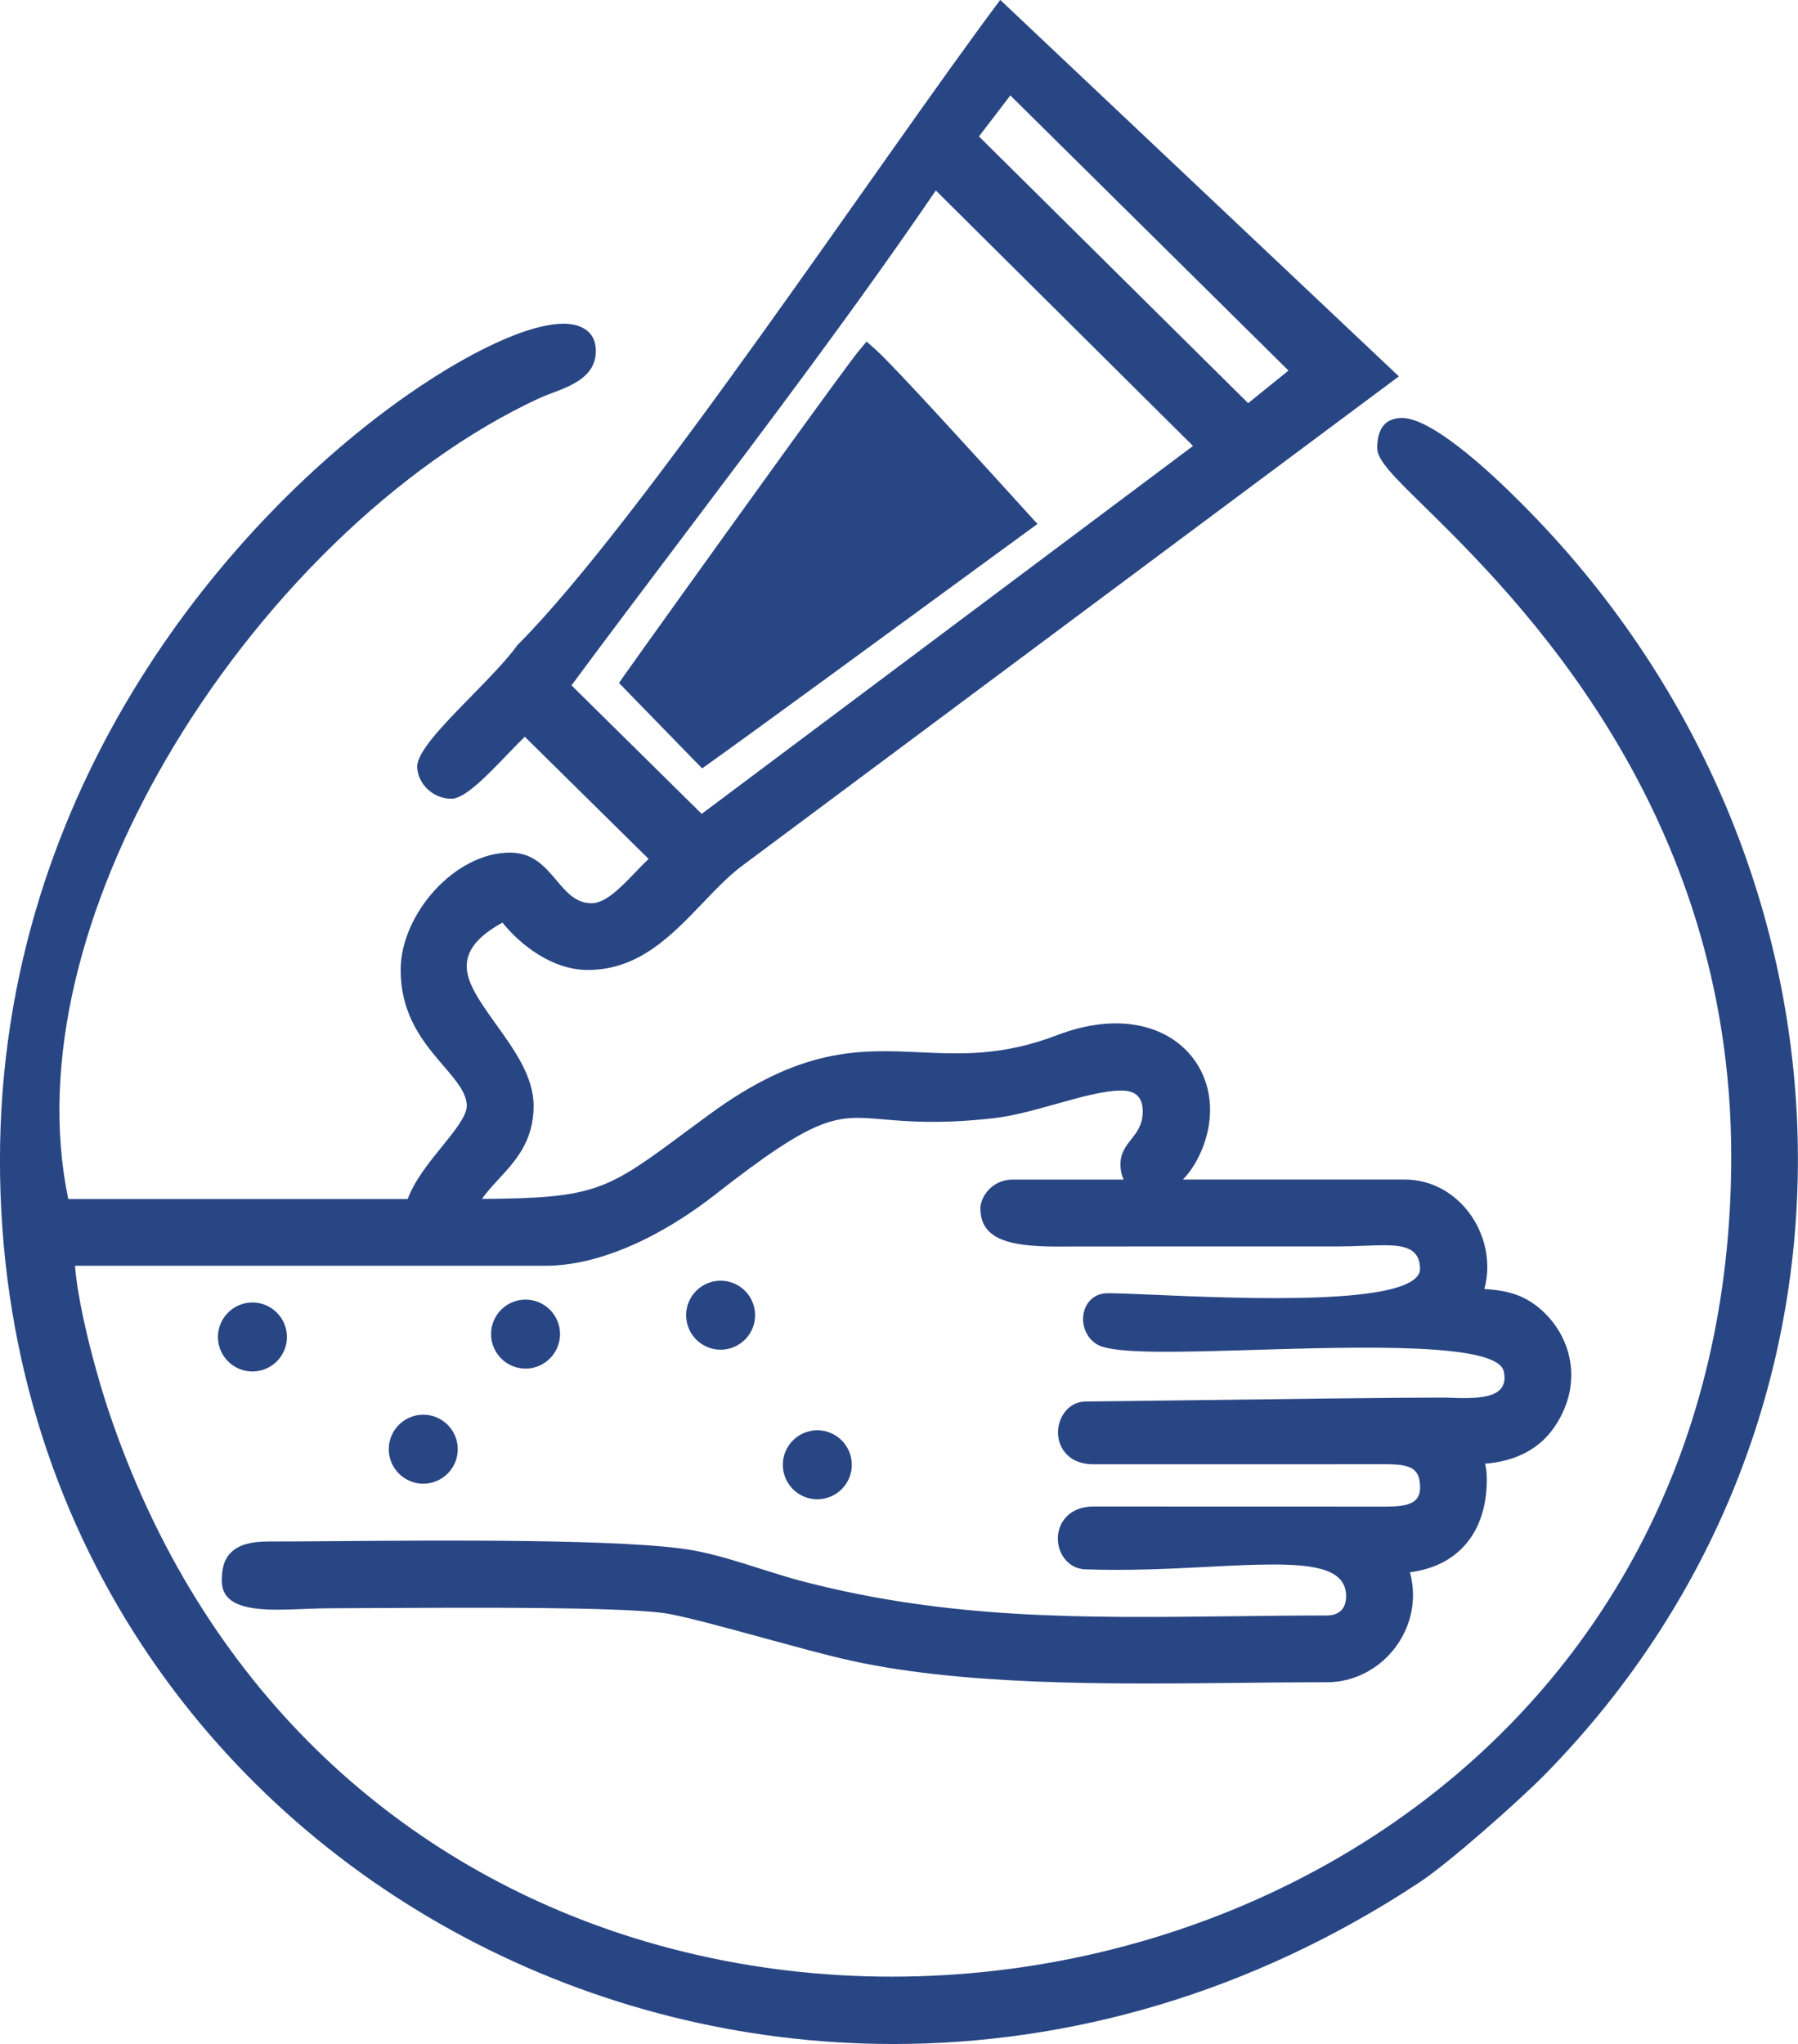
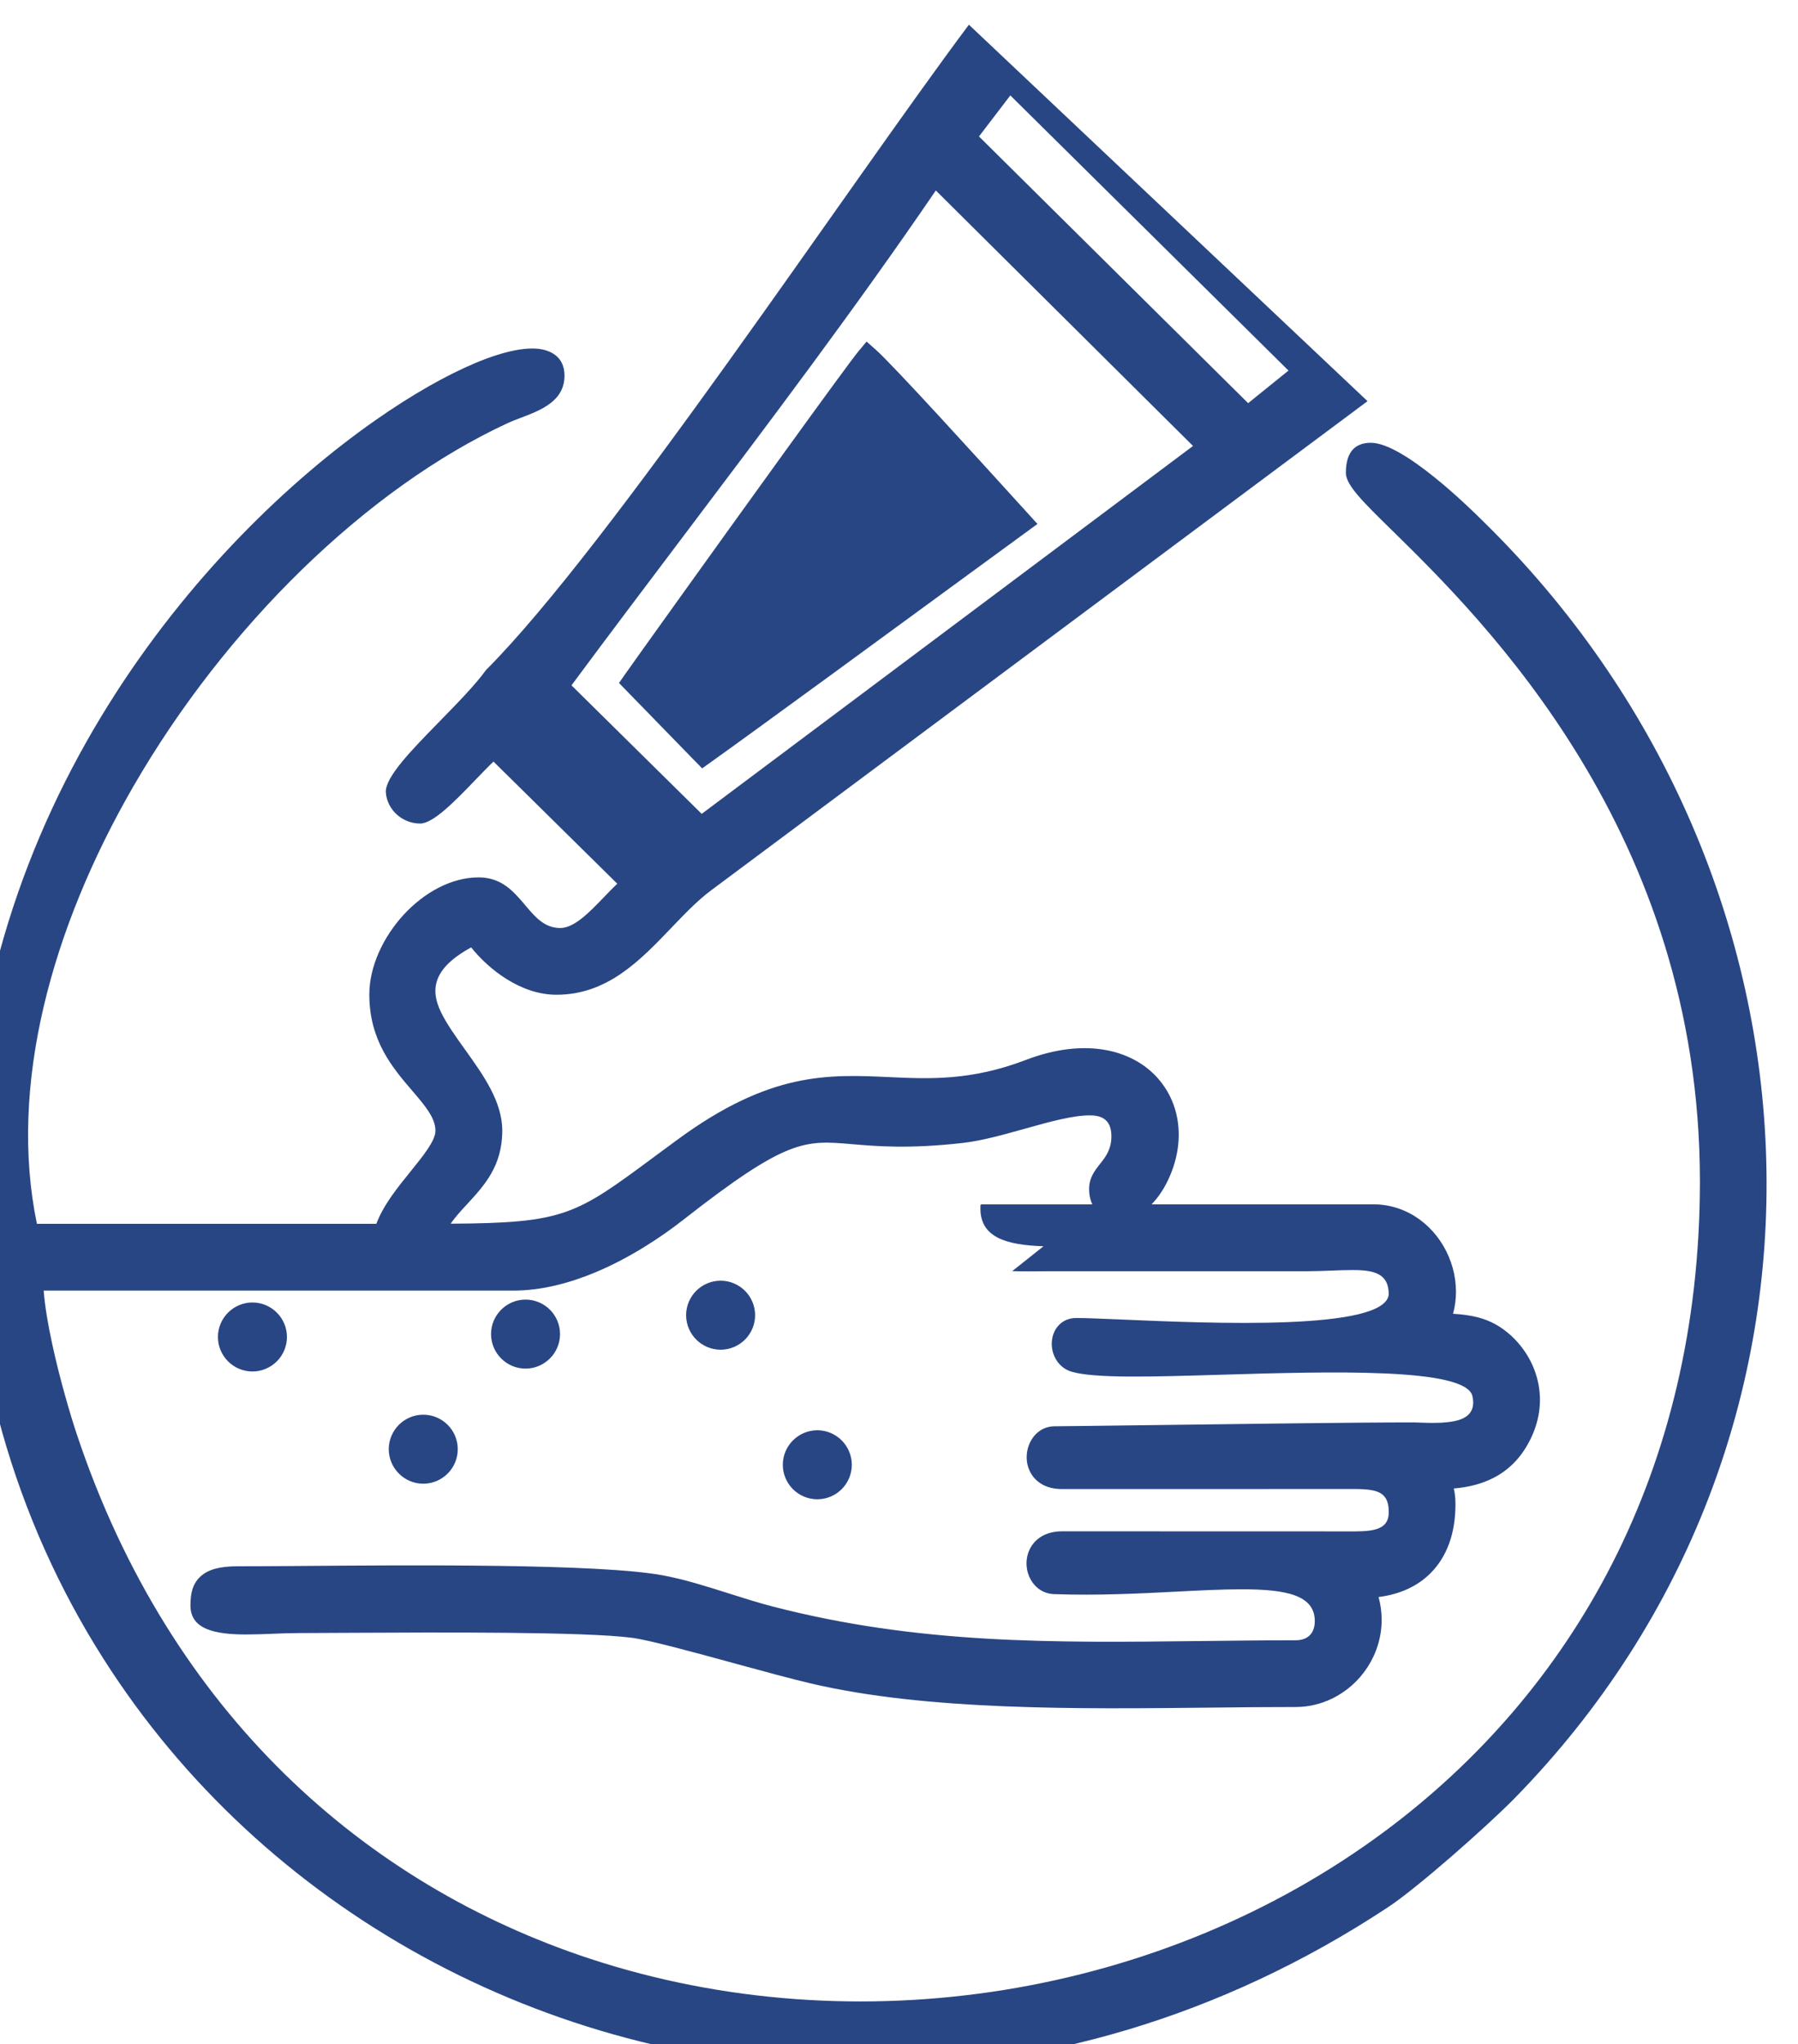
<svg xmlns="http://www.w3.org/2000/svg" xml:space="preserve" width="6.773mm" height="7.697mm" version="1.1" style="shape-rendering:geometricPrecision; text-rendering:geometricPrecision; image-rendering:optimizeQuality; fill-rule:evenodd; clip-rule:evenodd" viewBox="0 0 668.98 760.26">
  <defs>
    <style type="text/css"> .fil0 {fill:#294684} </style>
  </defs>
  <g id="Layer_x0020_1">
-     <path class="fil0" d="M212.63 254.91l48.45 47.8 182.81 -136.84 -95.7 -95.02c-29.51,43.25 -61.78,85.99 -93.72,128.3 -14.27,18.91 -28.49,37.74 -41.84,55.76zm-17.09 228.46c3.53,0 6.73,1.44 9.06,3.75 2.33,2.34 3.77,5.55 3.77,9.08 0,3.53 -1.44,6.74 -3.76,9.06 -2.34,2.34 -5.54,3.78 -9.07,3.78 -3.54,0 -6.74,-1.44 -9.07,-3.76 -2.33,-2.34 -3.77,-5.55 -3.77,-9.08 0,-3.53 1.44,-6.74 3.76,-9.06 2.33,-2.33 5.54,-3.77 9.08,-3.77zm72.57 -7.03c3.53,0 6.75,1.44 9.07,3.75 2.33,2.34 3.77,5.55 3.77,9.08 0,3.54 -1.44,6.74 -3.75,9.07 -2.34,2.33 -5.55,3.77 -9.08,3.77 -3.54,0 -6.74,-1.44 -9.07,-3.76 -2.33,-2.34 -3.77,-5.54 -3.77,-9.08 0,-3.53 1.44,-6.73 3.75,-9.06 2.35,-2.33 5.55,-3.77 9.08,-3.77zm35.99 55.63c3.53,0 6.74,1.44 9.06,3.76 2.33,2.34 3.77,5.55 3.77,9.08 0,3.53 -1.44,6.74 -3.75,9.06 -2.34,2.33 -5.55,3.77 -9.09,3.77 -3.53,0 -6.73,-1.44 -9.06,-3.75 -2.33,-2.34 -3.77,-5.55 -3.77,-9.08 0,-3.54 1.44,-6.74 3.76,-9.06 2.34,-2.34 5.54,-3.78 9.08,-3.78zm-146.62 -5.79c3.53,0 6.74,1.44 9.06,3.75 2.34,2.34 3.78,5.55 3.77,9.09 0.01,3.53 -1.43,6.73 -3.75,9.06 -2.34,2.33 -5.55,3.77 -9.08,3.77 -3.53,0 -6.74,-1.44 -9.06,-3.76 -2.34,-2.34 -3.78,-5.54 -3.78,-9.07 0,-3.54 1.44,-6.75 3.76,-9.07 2.34,-2.33 5.55,-3.77 9.08,-3.77zm-63.56 -41.74c3.53,0 6.74,1.44 9.06,3.76 2.34,2.34 3.78,5.54 3.78,9.08 0,3.53 -1.44,6.74 -3.76,9.06 -2.34,2.33 -5.55,3.77 -9.08,3.77 -3.53,0 -6.74,-1.44 -9.06,-3.75 -2.34,-2.34 -3.78,-5.55 -3.78,-9.08 0,-3.54 1.44,-6.74 3.76,-9.06 2.34,-2.34 5.55,-3.78 9.08,-3.78zm164.66 -201.37l-28.27 -29.04 2.09 -3.01c2.43,-3.5 34.06,-47.67 58.74,-81.82 14.23,-19.68 26.05,-35.88 28.36,-38.65l2.93 -3.51 3.43 3.04c6.57,5.82 38.77,41.28 52.49,56.38l7.66 8.42 -23.01 16.81c-28.8,21.08 -80.89,59.22 -98.65,71.89l-3.11 2.21 -2.66 -2.74zm129.67 180.47c-13.82,-0.49 -23.86,-3.22 -23.46,-14.72l0.02 -0.42 0.11 -0.44c0.64,-2.71 2.18,-5 4.23,-6.61 2.08,-1.66 4.7,-2.61 7.43,-2.61l41.51 0c-0.77,-1.62 -1.2,-3.52 -1.2,-5.68 0,-4.22 1.96,-6.71 4.2,-9.55 1.82,-2.31 3.94,-5.02 4.08,-9.56 0.18,-6.06 -2.82,-8.17 -7.44,-8.31 -6.4,-0.19 -15.6,2.39 -24.91,5 -7.89,2.21 -15.87,4.45 -22.97,5.25 -20.03,2.27 -32.07,1.23 -41.31,0.44 -17.57,-1.5 -24.09,-2.06 -62.85,28.3 -8.03,6.28 -19.55,13.95 -32.4,19.34 -9.68,4.05 -20.15,6.83 -30.53,6.83l-174.85 0c0.43,5.77 1.61,12.67 3.13,19.68 2.81,13.1 6.76,26.47 9.27,34 34.76,103.88 107.52,167.41 190.87,194.83 49.51,16.28 102.75,19.85 154.01,11.62 51.23,-8.24 100.49,-28.29 142.05,-59.26 69.14,-51.53 116.91,-133.39 116.91,-241.51 0,-129.83 -80.54,-208.78 -114.93,-242.49 -10.27,-10.06 -16.8,-16.47 -16.8,-20.97 0,-8.04 3.61,-11.23 9.3,-11.23 12.23,0 37.27,24.73 41.62,29.04l2.94 2.91c65.14,65.16 100.21,149.69 102.55,234.73 2.34,85.08 -28.08,170.66 -93.94,237.8 -10.38,10.48 -36.17,33.26 -46.89,40.27 -62.63,41.29 -130.28,60.03 -195.57,60.03 -56.41,0 -111.07,-13.99 -159.23,-39.49 -48.16,-25.49 -89.82,-62.53 -120.21,-108.62 -33.26,-50.44 -53.01,-111.72 -53.01,-180.54 0,-140.81 87.74,-239.96 151.25,-284.44 14.04,-9.84 26.95,-17.04 37.49,-21.44 11.22,-4.69 20.23,-6.31 25.69,-4.73 4.71,1.36 7.28,4.52 7.28,9.53 0,9.53 -8.92,12.9 -16.59,15.79 -1.58,0.59 -3.09,1.17 -4.35,1.75 -52.82,24.43 -105.2,75.89 -139.49,135.24 -30.43,52.66 -46.53,111.4 -35.87,162.66l126.3 0c2.59,-6.94 7.79,-13.38 12.67,-19.4 4.85,-5.99 9.31,-11.52 9.31,-15.22 0,-4.8 -3.98,-9.44 -8.54,-14.76 -7.4,-8.62 -16.06,-18.73 -16.06,-35.92 -0.01,-10.37 5.18,-21.43 12.87,-29.75 7.55,-8.15 17.62,-13.79 27.77,-13.79 8.64,0 13.03,5.21 17.55,10.56 3.43,4.06 6.97,8.27 12.85,8.27 5.23,0 10.95,-5.95 16.17,-11.39 1.72,-1.78 3.39,-3.53 5.06,-5.08l-46.07 -45.44c-1.88,1.79 -4.29,4.3 -6.83,6.92 -7.29,7.57 -15.54,16.13 -20.44,16.13 -3.36,0 -6.36,-1.28 -8.6,-3.27 -2.43,-2.14 -3.97,-5.15 -4.18,-8.29 -0.37,-5.58 9.38,-15.57 19.61,-26.04 6.81,-6.96 13.85,-14.17 17.67,-19.52 45.9,-45.9 134.94,-180.25 179.66,-240l148.32 140.02 -244.35 182.03c-5,3.74 -9.74,8.7 -14.56,13.73 -11.77,12.3 -23.94,25.02 -42.88,25.02 -6.62,0 -12.91,-2.34 -18.37,-5.73 -5.4,-3.33 -10.03,-7.74 -13.36,-11.88 -14.52,7.92 -15.16,15.88 -11.26,24.01 2.1,4.38 5.52,9.15 8.98,13.98 6.84,9.55 13.86,19.36 13.86,30.17 0,13.2 -6.75,20.48 -13.18,27.44 -2.19,2.37 -4.35,4.69 -6.01,7.16 42.47,-0.24 46.48,-3.21 75.93,-25.03l8.33 -6.14c34.49,-25.38 56.17,-24.4 78.92,-23.35 14.99,0.69 30.48,1.39 50.77,-6.37 11.27,-4.32 21.33,-5.23 29.74,-3.71 7.67,1.39 13.98,4.82 18.57,9.59 4.64,4.83 7.55,11 8.38,17.81 0.8,6.64 -0.35,13.87 -3.75,21.02 -1.77,3.71 -3.88,6.7 -6.12,8.98l82.58 0c4.92,0 9.48,1.22 13.51,3.36 5.25,2.78 9.57,7.09 12.54,12.19 2.96,5.08 4.64,10.97 4.64,16.96 0,2.73 -0.35,5.48 -1.09,8.19 3.45,0.21 6.46,0.61 9.23,1.33 4.65,1.22 8.44,3.28 12.17,6.63 5.21,4.7 9.14,11.22 10.45,18.62 1.16,6.49 0.31,13.64 -3.42,20.81 -3.29,6.35 -7.8,10.83 -13.55,13.74 -4.25,2.15 -9.11,3.4 -14.61,3.86 0.36,1.52 0.63,3.16 0.63,5.89 0,10.82 -3.2,19.52 -9.26,25.59 -4.81,4.83 -11.32,7.87 -19.35,8.89 0.78,2.86 1.15,5.71 1.15,8.48 0,6.37 -1.91,12.41 -5.19,17.5 -3.25,5.07 -7.89,9.22 -13.36,11.84 -4.11,1.98 -8.67,3.09 -13.45,3.09 -11.63,0 -21.38,0.11 -31.41,0.22 -49.86,0.54 -105.91,1.16 -149.11,-9.02 -7.19,-1.69 -17.34,-4.45 -27.74,-7.29 -15.92,-4.36 -32.45,-8.86 -38.75,-9.67 -17.86,-2.29 -71.5,-2.01 -105.02,-1.84l-18.55 0.09c-3.42,0 -6.55,0.12 -9.69,0.25 -3.62,0.14 -7.26,0.28 -10.14,0.28 -11.57,0 -20.81,-1.84 -20.81,-10.78 0,-4.56 0.79,-8.13 3.83,-10.88 2.73,-2.46 6.91,-3.71 13.65,-3.71 7.82,0 14.74,-0.05 22.64,-0.11 42.17,-0.34 112.06,-0.89 135.58,3.47 8.05,1.49 16.24,4.09 24.5,6.7 5.59,1.77 11.22,3.56 16.41,4.89 54.31,14.08 104.33,13.5 158.91,12.86 12.4,-0.14 25.03,-0.29 35.7,-0.29 2.27,0 4.08,-0.68 5.26,-1.87 1.19,-1.18 1.86,-2.99 1.86,-5.26 0,-9.66 -10.61,-11.83 -27.16,-11.83 -7.35,0 -15.41,0.41 -24.12,0.86 -13.89,0.71 -29.44,1.51 -45.73,0.94 -4.64,-0.16 -7.98,-3.18 -9.45,-7.04 -0.56,-1.45 -0.84,-3.08 -0.8,-4.71 0.04,-1.66 0.41,-3.33 1.15,-4.86 1.84,-3.8 5.73,-6.76 12.15,-6.76l105.35 0.03c9.13,0.07 16.13,0.12 16.13,-7.15 0,-8.72 -5.7,-8.68 -16.57,-8.61l-104.91 0.02c-6.57,0.02 -10.45,-3.04 -12.22,-6.95 -0.68,-1.5 -1.01,-3.14 -1.03,-4.78 -0.01,-1.58 0.28,-3.14 0.81,-4.56 1.49,-3.96 4.91,-7.03 9.52,-7.06 5,-0.03 18.01,-0.21 34.16,-0.41 33.37,-0.43 80.31,-1.06 99.03,-1.03 0.36,-0.02 1.53,0.02 2.81,0.07 3.6,0.13 8.9,0.33 13.23,-0.64 4.22,-0.94 7.61,-3.34 6.3,-9.21 -2.38,-10.68 -52.89,-9.17 -94.35,-7.93 -24.61,0.73 -46.22,1.38 -54.75,-1.14 -3.6,-1.06 -5.93,-3.84 -6.9,-6.96 -0.47,-1.5 -0.63,-3.11 -0.46,-4.64 0.18,-1.65 0.73,-3.25 1.66,-4.61 1.57,-2.27 4.07,-3.8 7.5,-3.78 3.88,0.02 9.56,0.27 16.47,0.56 33.83,1.46 98.67,4.26 99.69,-9.39 0,-7.74 -5.51,-9 -13.39,-9 -2.72,0 -5.07,0.09 -7.53,0.19 -3.18,0.12 -6.52,0.25 -9.36,0.25l-97.39 0.01c-4.37,0.04 -8.59,0.08 -12.42,-0.05zm-12.34 -428.05l-11.66 15.26 100.15 99.2 15.01 -12.12 -103.5 -102.34z" />
+     <path class="fil0" d="M212.63 254.91l48.45 47.8 182.81 -136.84 -95.7 -95.02c-29.51,43.25 -61.78,85.99 -93.72,128.3 -14.27,18.91 -28.49,37.74 -41.84,55.76zm-17.09 228.46c3.53,0 6.73,1.44 9.06,3.75 2.33,2.34 3.77,5.55 3.77,9.08 0,3.53 -1.44,6.74 -3.76,9.06 -2.34,2.34 -5.54,3.78 -9.07,3.78 -3.54,0 -6.74,-1.44 -9.07,-3.76 -2.33,-2.34 -3.77,-5.55 -3.77,-9.08 0,-3.53 1.44,-6.74 3.76,-9.06 2.33,-2.33 5.54,-3.77 9.08,-3.77zm72.57 -7.03c3.53,0 6.75,1.44 9.07,3.75 2.33,2.34 3.77,5.55 3.77,9.08 0,3.54 -1.44,6.74 -3.75,9.07 -2.34,2.33 -5.55,3.77 -9.08,3.77 -3.54,0 -6.74,-1.44 -9.07,-3.76 -2.33,-2.34 -3.77,-5.54 -3.77,-9.08 0,-3.53 1.44,-6.73 3.75,-9.06 2.35,-2.33 5.55,-3.77 9.08,-3.77zm35.99 55.63c3.53,0 6.74,1.44 9.06,3.76 2.33,2.34 3.77,5.55 3.77,9.08 0,3.53 -1.44,6.74 -3.75,9.06 -2.34,2.33 -5.55,3.77 -9.09,3.77 -3.53,0 -6.73,-1.44 -9.06,-3.75 -2.33,-2.34 -3.77,-5.55 -3.77,-9.08 0,-3.54 1.44,-6.74 3.76,-9.06 2.34,-2.34 5.54,-3.78 9.08,-3.78zm-146.62 -5.79c3.53,0 6.74,1.44 9.06,3.75 2.34,2.34 3.78,5.55 3.77,9.09 0.01,3.53 -1.43,6.73 -3.75,9.06 -2.34,2.33 -5.55,3.77 -9.08,3.77 -3.53,0 -6.74,-1.44 -9.06,-3.76 -2.34,-2.34 -3.78,-5.54 -3.78,-9.07 0,-3.54 1.44,-6.75 3.76,-9.07 2.34,-2.33 5.55,-3.77 9.08,-3.77zm-63.56 -41.74c3.53,0 6.74,1.44 9.06,3.76 2.34,2.34 3.78,5.54 3.78,9.08 0,3.53 -1.44,6.74 -3.76,9.06 -2.34,2.33 -5.55,3.77 -9.08,3.77 -3.53,0 -6.74,-1.44 -9.06,-3.75 -2.34,-2.34 -3.78,-5.55 -3.78,-9.08 0,-3.54 1.44,-6.74 3.76,-9.06 2.34,-2.34 5.55,-3.78 9.08,-3.78zm164.66 -201.37l-28.27 -29.04 2.09 -3.01c2.43,-3.5 34.06,-47.67 58.74,-81.82 14.23,-19.68 26.05,-35.88 28.36,-38.65l2.93 -3.51 3.43 3.04c6.57,5.82 38.77,41.28 52.49,56.38l7.66 8.42 -23.01 16.81c-28.8,21.08 -80.89,59.22 -98.65,71.89l-3.11 2.21 -2.66 -2.74zm129.67 180.47c-13.82,-0.49 -23.86,-3.22 -23.46,-14.72l0.02 -0.42 0.11 -0.44l41.51 0c-0.77,-1.62 -1.2,-3.52 -1.2,-5.68 0,-4.22 1.96,-6.71 4.2,-9.55 1.82,-2.31 3.94,-5.02 4.08,-9.56 0.18,-6.06 -2.82,-8.17 -7.44,-8.31 -6.4,-0.19 -15.6,2.39 -24.91,5 -7.89,2.21 -15.87,4.45 -22.97,5.25 -20.03,2.27 -32.07,1.23 -41.31,0.44 -17.57,-1.5 -24.09,-2.06 -62.85,28.3 -8.03,6.28 -19.55,13.95 -32.4,19.34 -9.68,4.05 -20.15,6.83 -30.53,6.83l-174.85 0c0.43,5.77 1.61,12.67 3.13,19.68 2.81,13.1 6.76,26.47 9.27,34 34.76,103.88 107.52,167.41 190.87,194.83 49.51,16.28 102.75,19.85 154.01,11.62 51.23,-8.24 100.49,-28.29 142.05,-59.26 69.14,-51.53 116.91,-133.39 116.91,-241.51 0,-129.83 -80.54,-208.78 -114.93,-242.49 -10.27,-10.06 -16.8,-16.47 -16.8,-20.97 0,-8.04 3.61,-11.23 9.3,-11.23 12.23,0 37.27,24.73 41.62,29.04l2.94 2.91c65.14,65.16 100.21,149.69 102.55,234.73 2.34,85.08 -28.08,170.66 -93.94,237.8 -10.38,10.48 -36.17,33.26 -46.89,40.27 -62.63,41.29 -130.28,60.03 -195.57,60.03 -56.41,0 -111.07,-13.99 -159.23,-39.49 -48.16,-25.49 -89.82,-62.53 -120.21,-108.62 -33.26,-50.44 -53.01,-111.72 -53.01,-180.54 0,-140.81 87.74,-239.96 151.25,-284.44 14.04,-9.84 26.95,-17.04 37.49,-21.44 11.22,-4.69 20.23,-6.31 25.69,-4.73 4.71,1.36 7.28,4.52 7.28,9.53 0,9.53 -8.92,12.9 -16.59,15.79 -1.58,0.59 -3.09,1.17 -4.35,1.75 -52.82,24.43 -105.2,75.89 -139.49,135.24 -30.43,52.66 -46.53,111.4 -35.87,162.66l126.3 0c2.59,-6.94 7.79,-13.38 12.67,-19.4 4.85,-5.99 9.31,-11.52 9.31,-15.22 0,-4.8 -3.98,-9.44 -8.54,-14.76 -7.4,-8.62 -16.06,-18.73 -16.06,-35.92 -0.01,-10.37 5.18,-21.43 12.87,-29.75 7.55,-8.15 17.62,-13.79 27.77,-13.79 8.64,0 13.03,5.21 17.55,10.56 3.43,4.06 6.97,8.27 12.85,8.27 5.23,0 10.95,-5.95 16.17,-11.39 1.72,-1.78 3.39,-3.53 5.06,-5.08l-46.07 -45.44c-1.88,1.79 -4.29,4.3 -6.83,6.92 -7.29,7.57 -15.54,16.13 -20.44,16.13 -3.36,0 -6.36,-1.28 -8.6,-3.27 -2.43,-2.14 -3.97,-5.15 -4.18,-8.29 -0.37,-5.58 9.38,-15.57 19.61,-26.04 6.81,-6.96 13.85,-14.17 17.67,-19.52 45.9,-45.9 134.94,-180.25 179.66,-240l148.32 140.02 -244.35 182.03c-5,3.74 -9.74,8.7 -14.56,13.73 -11.77,12.3 -23.94,25.02 -42.88,25.02 -6.62,0 -12.91,-2.34 -18.37,-5.73 -5.4,-3.33 -10.03,-7.74 -13.36,-11.88 -14.52,7.92 -15.16,15.88 -11.26,24.01 2.1,4.38 5.52,9.15 8.98,13.98 6.84,9.55 13.86,19.36 13.86,30.17 0,13.2 -6.75,20.48 -13.18,27.44 -2.19,2.37 -4.35,4.69 -6.01,7.16 42.47,-0.24 46.48,-3.21 75.93,-25.03l8.33 -6.14c34.49,-25.38 56.17,-24.4 78.92,-23.35 14.99,0.69 30.48,1.39 50.77,-6.37 11.27,-4.32 21.33,-5.23 29.74,-3.71 7.67,1.39 13.98,4.82 18.57,9.59 4.64,4.83 7.55,11 8.38,17.81 0.8,6.64 -0.35,13.87 -3.75,21.02 -1.77,3.71 -3.88,6.7 -6.12,8.98l82.58 0c4.92,0 9.48,1.22 13.51,3.36 5.25,2.78 9.57,7.09 12.54,12.19 2.96,5.08 4.64,10.97 4.64,16.96 0,2.73 -0.35,5.48 -1.09,8.19 3.45,0.21 6.46,0.61 9.23,1.33 4.65,1.22 8.44,3.28 12.17,6.63 5.21,4.7 9.14,11.22 10.45,18.62 1.16,6.49 0.31,13.64 -3.42,20.81 -3.29,6.35 -7.8,10.83 -13.55,13.74 -4.25,2.15 -9.11,3.4 -14.61,3.86 0.36,1.52 0.63,3.16 0.63,5.89 0,10.82 -3.2,19.52 -9.26,25.59 -4.81,4.83 -11.32,7.87 -19.35,8.89 0.78,2.86 1.15,5.71 1.15,8.48 0,6.37 -1.91,12.41 -5.19,17.5 -3.25,5.07 -7.89,9.22 -13.36,11.84 -4.11,1.98 -8.67,3.09 -13.45,3.09 -11.63,0 -21.38,0.11 -31.41,0.22 -49.86,0.54 -105.91,1.16 -149.11,-9.02 -7.19,-1.69 -17.34,-4.45 -27.74,-7.29 -15.92,-4.36 -32.45,-8.86 -38.75,-9.67 -17.86,-2.29 -71.5,-2.01 -105.02,-1.84l-18.55 0.09c-3.42,0 -6.55,0.12 -9.69,0.25 -3.62,0.14 -7.26,0.28 -10.14,0.28 -11.57,0 -20.81,-1.84 -20.81,-10.78 0,-4.56 0.79,-8.13 3.83,-10.88 2.73,-2.46 6.91,-3.71 13.65,-3.71 7.82,0 14.74,-0.05 22.64,-0.11 42.17,-0.34 112.06,-0.89 135.58,3.47 8.05,1.49 16.24,4.09 24.5,6.7 5.59,1.77 11.22,3.56 16.41,4.89 54.31,14.08 104.33,13.5 158.91,12.86 12.4,-0.14 25.03,-0.29 35.7,-0.29 2.27,0 4.08,-0.68 5.26,-1.87 1.19,-1.18 1.86,-2.99 1.86,-5.26 0,-9.66 -10.61,-11.83 -27.16,-11.83 -7.35,0 -15.41,0.41 -24.12,0.86 -13.89,0.71 -29.44,1.51 -45.73,0.94 -4.64,-0.16 -7.98,-3.18 -9.45,-7.04 -0.56,-1.45 -0.84,-3.08 -0.8,-4.71 0.04,-1.66 0.41,-3.33 1.15,-4.86 1.84,-3.8 5.73,-6.76 12.15,-6.76l105.35 0.03c9.13,0.07 16.13,0.12 16.13,-7.15 0,-8.72 -5.7,-8.68 -16.57,-8.61l-104.91 0.02c-6.57,0.02 -10.45,-3.04 -12.22,-6.95 -0.68,-1.5 -1.01,-3.14 -1.03,-4.78 -0.01,-1.58 0.28,-3.14 0.81,-4.56 1.49,-3.96 4.91,-7.03 9.52,-7.06 5,-0.03 18.01,-0.21 34.16,-0.41 33.37,-0.43 80.31,-1.06 99.03,-1.03 0.36,-0.02 1.53,0.02 2.81,0.07 3.6,0.13 8.9,0.33 13.23,-0.64 4.22,-0.94 7.61,-3.34 6.3,-9.21 -2.38,-10.68 -52.89,-9.17 -94.35,-7.93 -24.61,0.73 -46.22,1.38 -54.75,-1.14 -3.6,-1.06 -5.93,-3.84 -6.9,-6.96 -0.47,-1.5 -0.63,-3.11 -0.46,-4.64 0.18,-1.65 0.73,-3.25 1.66,-4.61 1.57,-2.27 4.07,-3.8 7.5,-3.78 3.88,0.02 9.56,0.27 16.47,0.56 33.83,1.46 98.67,4.26 99.69,-9.39 0,-7.74 -5.51,-9 -13.39,-9 -2.72,0 -5.07,0.09 -7.53,0.19 -3.18,0.12 -6.52,0.25 -9.36,0.25l-97.39 0.01c-4.37,0.04 -8.59,0.08 -12.42,-0.05zm-12.34 -428.05l-11.66 15.26 100.15 99.2 15.01 -12.12 -103.5 -102.34z" />
  </g>
</svg>